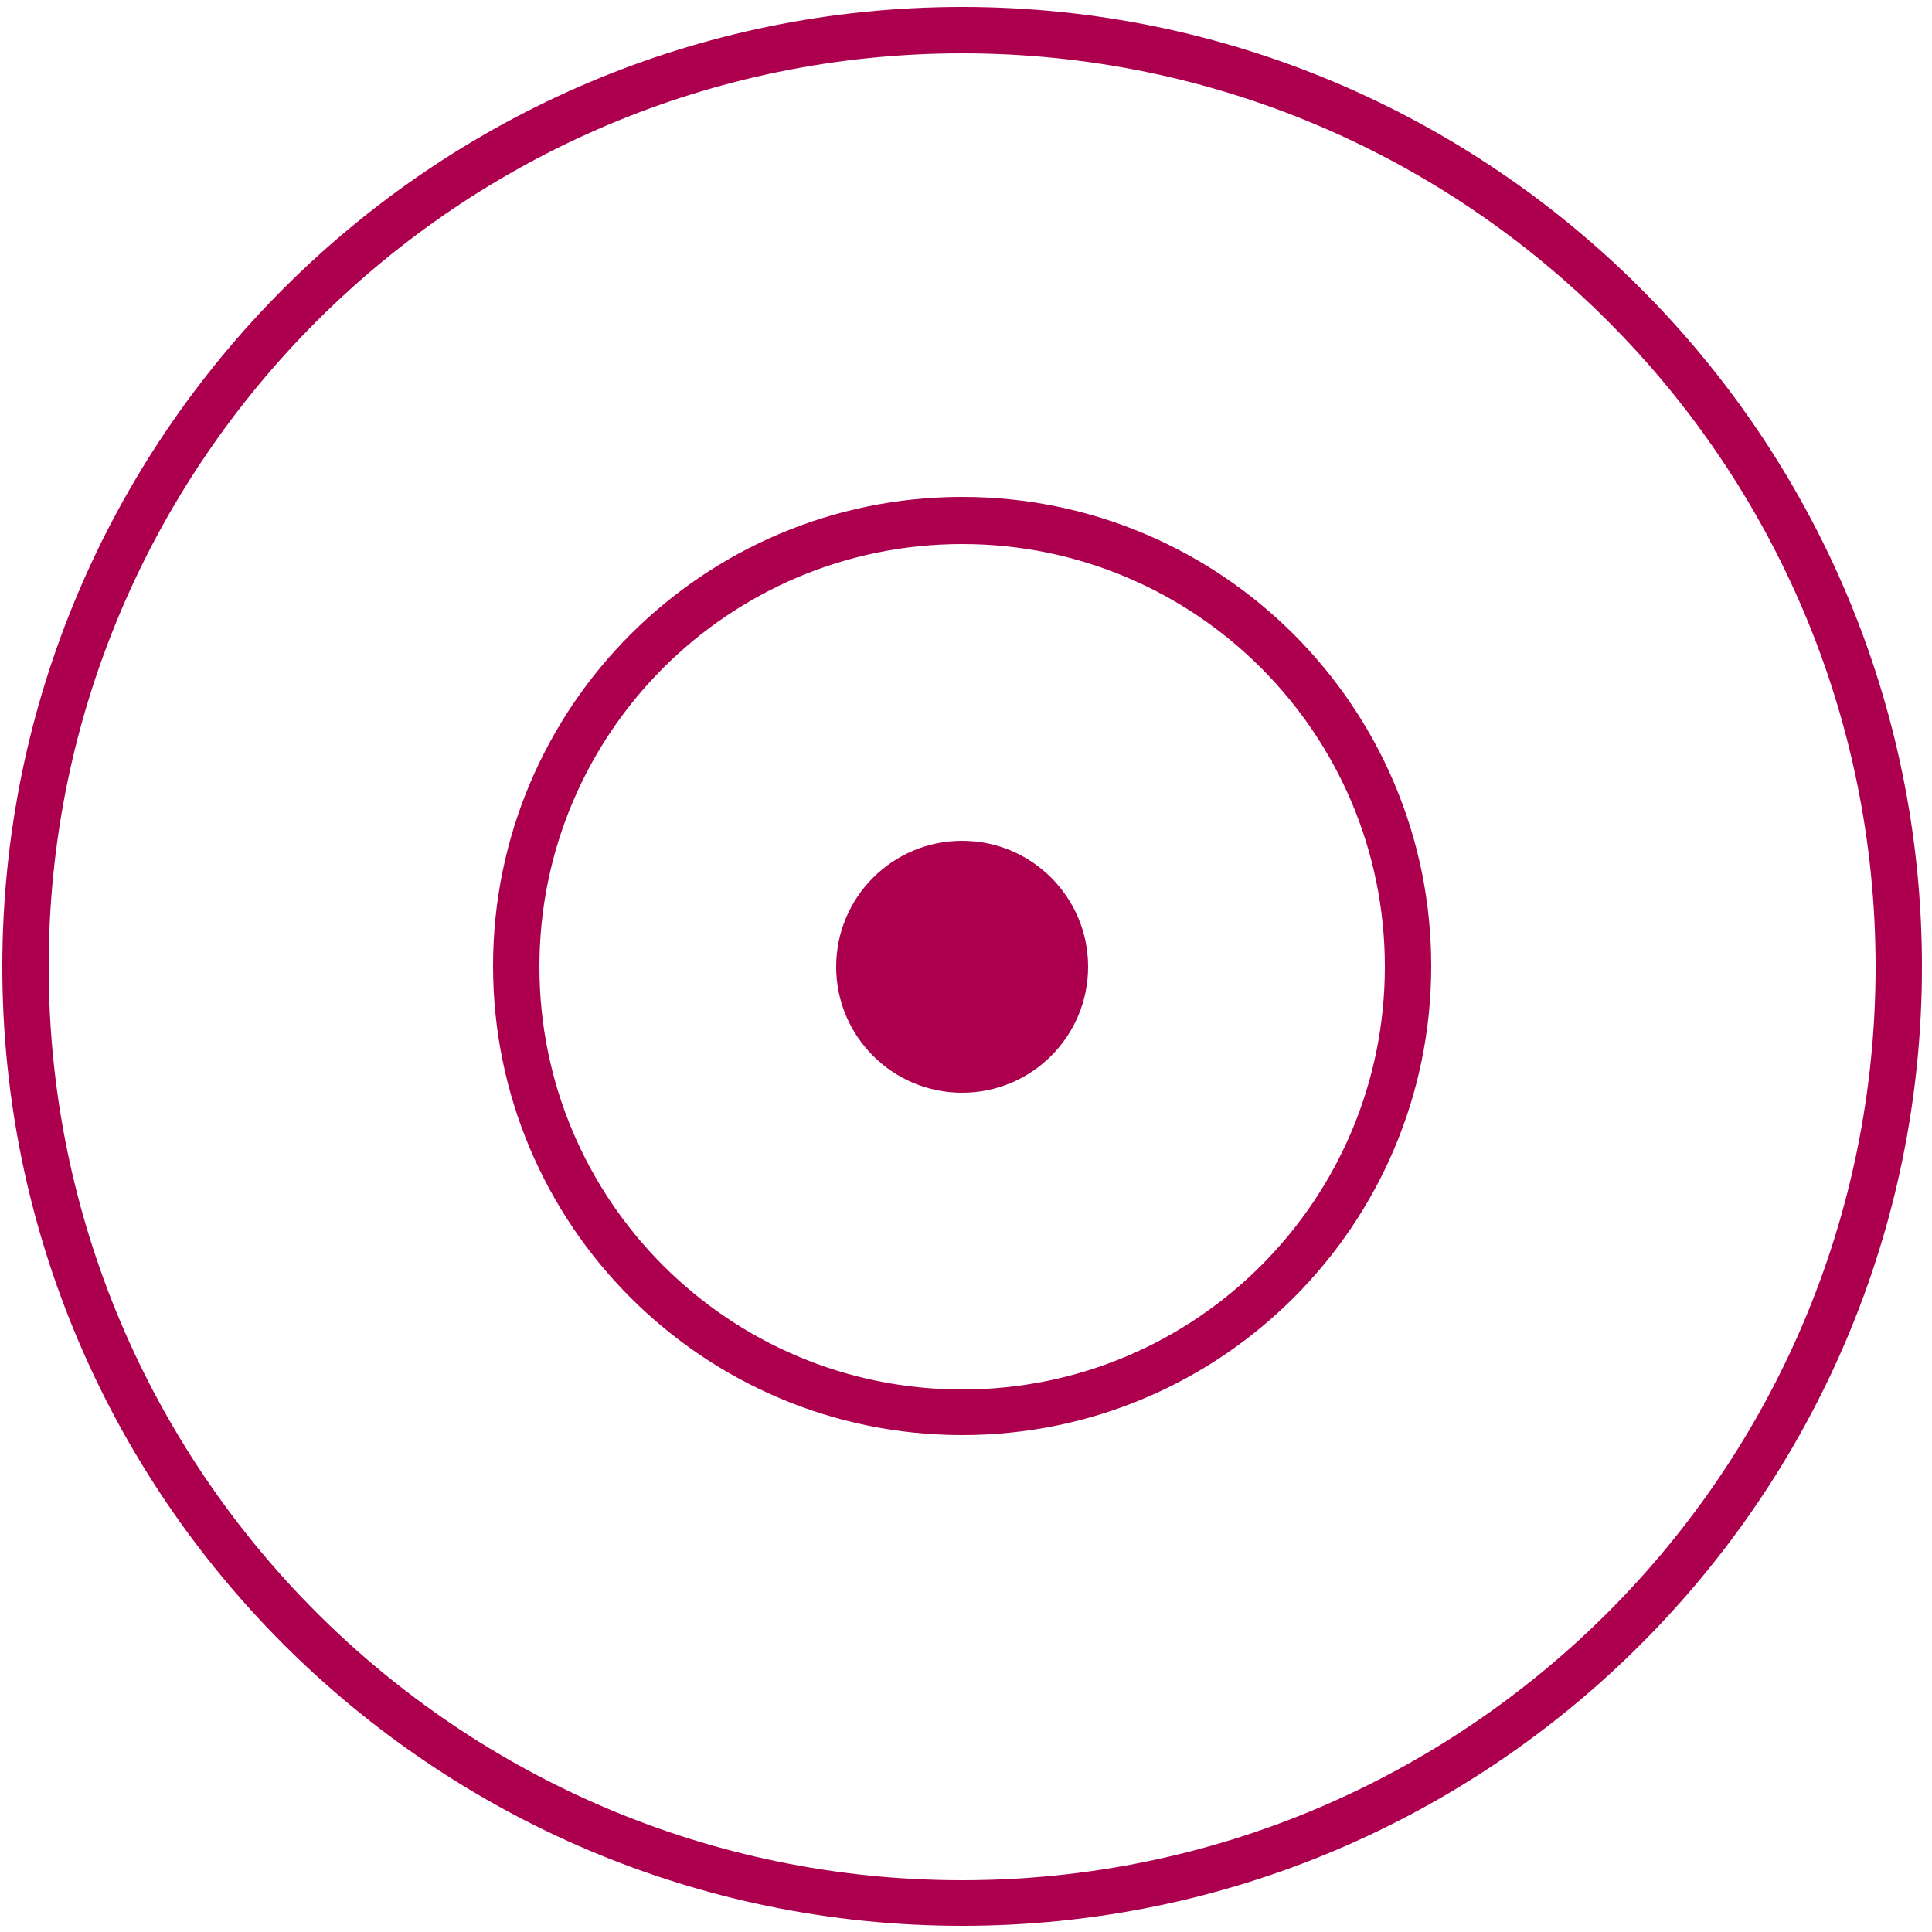
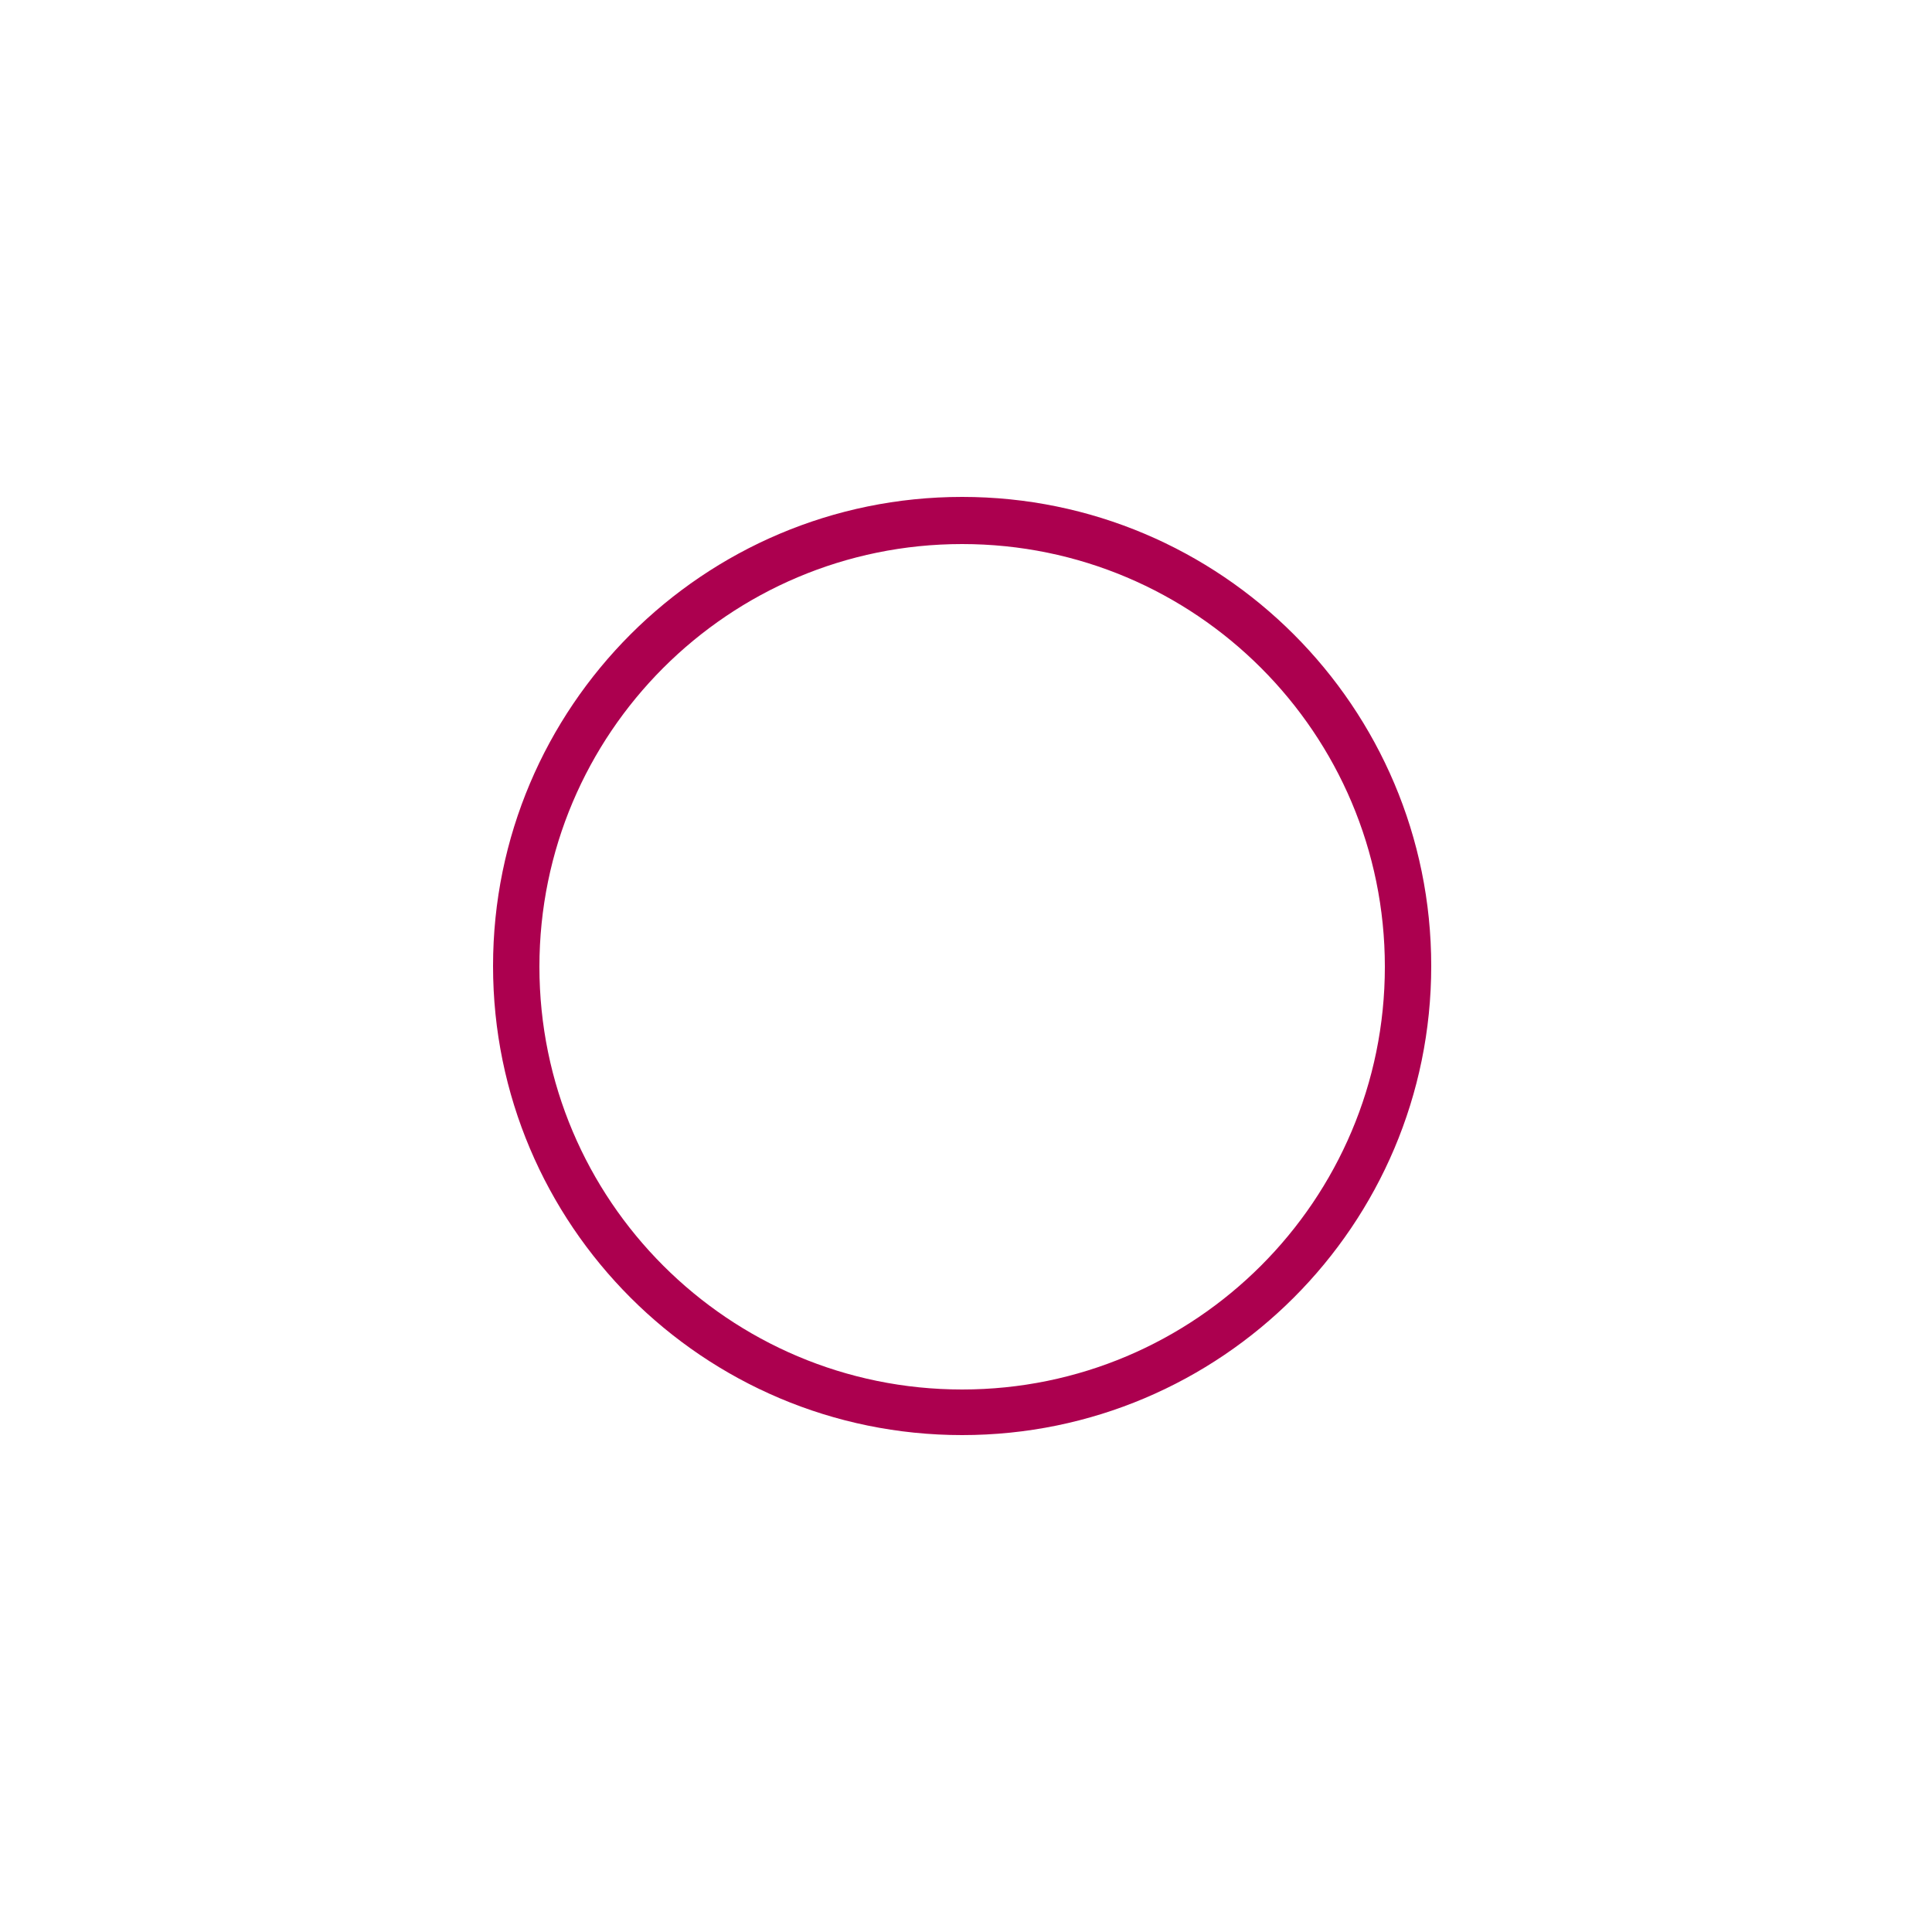
<svg xmlns="http://www.w3.org/2000/svg" version="1.1" id="Ebene_1" x="0px" y="0px" viewBox="0 0 250 250" style="enable-background:new 0 0 250 250;" xml:space="preserve">
  <style type="text/css">
	.st0{fill:#AC004F;}
</style>
  <g>
    <g>
-       <path class="st0" d="M124.5,249.2C56,249.2,0.3,193.5,0.3,125.1C0.3,56.6,56,0.9,124.5,0.9s124.2,55.7,124.2,124.2    C248.7,193.5,193,249.2,124.5,249.2z M124.5,6.9C59.4,6.9,6.3,59.9,6.3,125.1c0,65.2,53,118.2,118.2,118.2s118.2-53,118.2-118.2    C242.7,59.9,189.7,6.9,124.5,6.9z" />
-     </g>
+       </g>
    <g>
      <path class="st0" d="M124.5,185.7c-33.5,0-60.7-27.2-60.7-60.7s27.2-60.7,60.7-60.7c33.5,0,60.7,27.2,60.7,60.7    S158,185.7,124.5,185.7z M124.5,70.4c-30.2,0-54.7,24.5-54.7,54.7c0,30.2,24.5,54.7,54.7,54.7s54.7-24.5,54.7-54.7    C179.2,94.9,154.7,70.4,124.5,70.4z" />
    </g>
    <g>
-       <circle class="st0" cx="124.5" cy="125.1" r="16.3" />
-     </g>
+       </g>
  </g>
</svg>